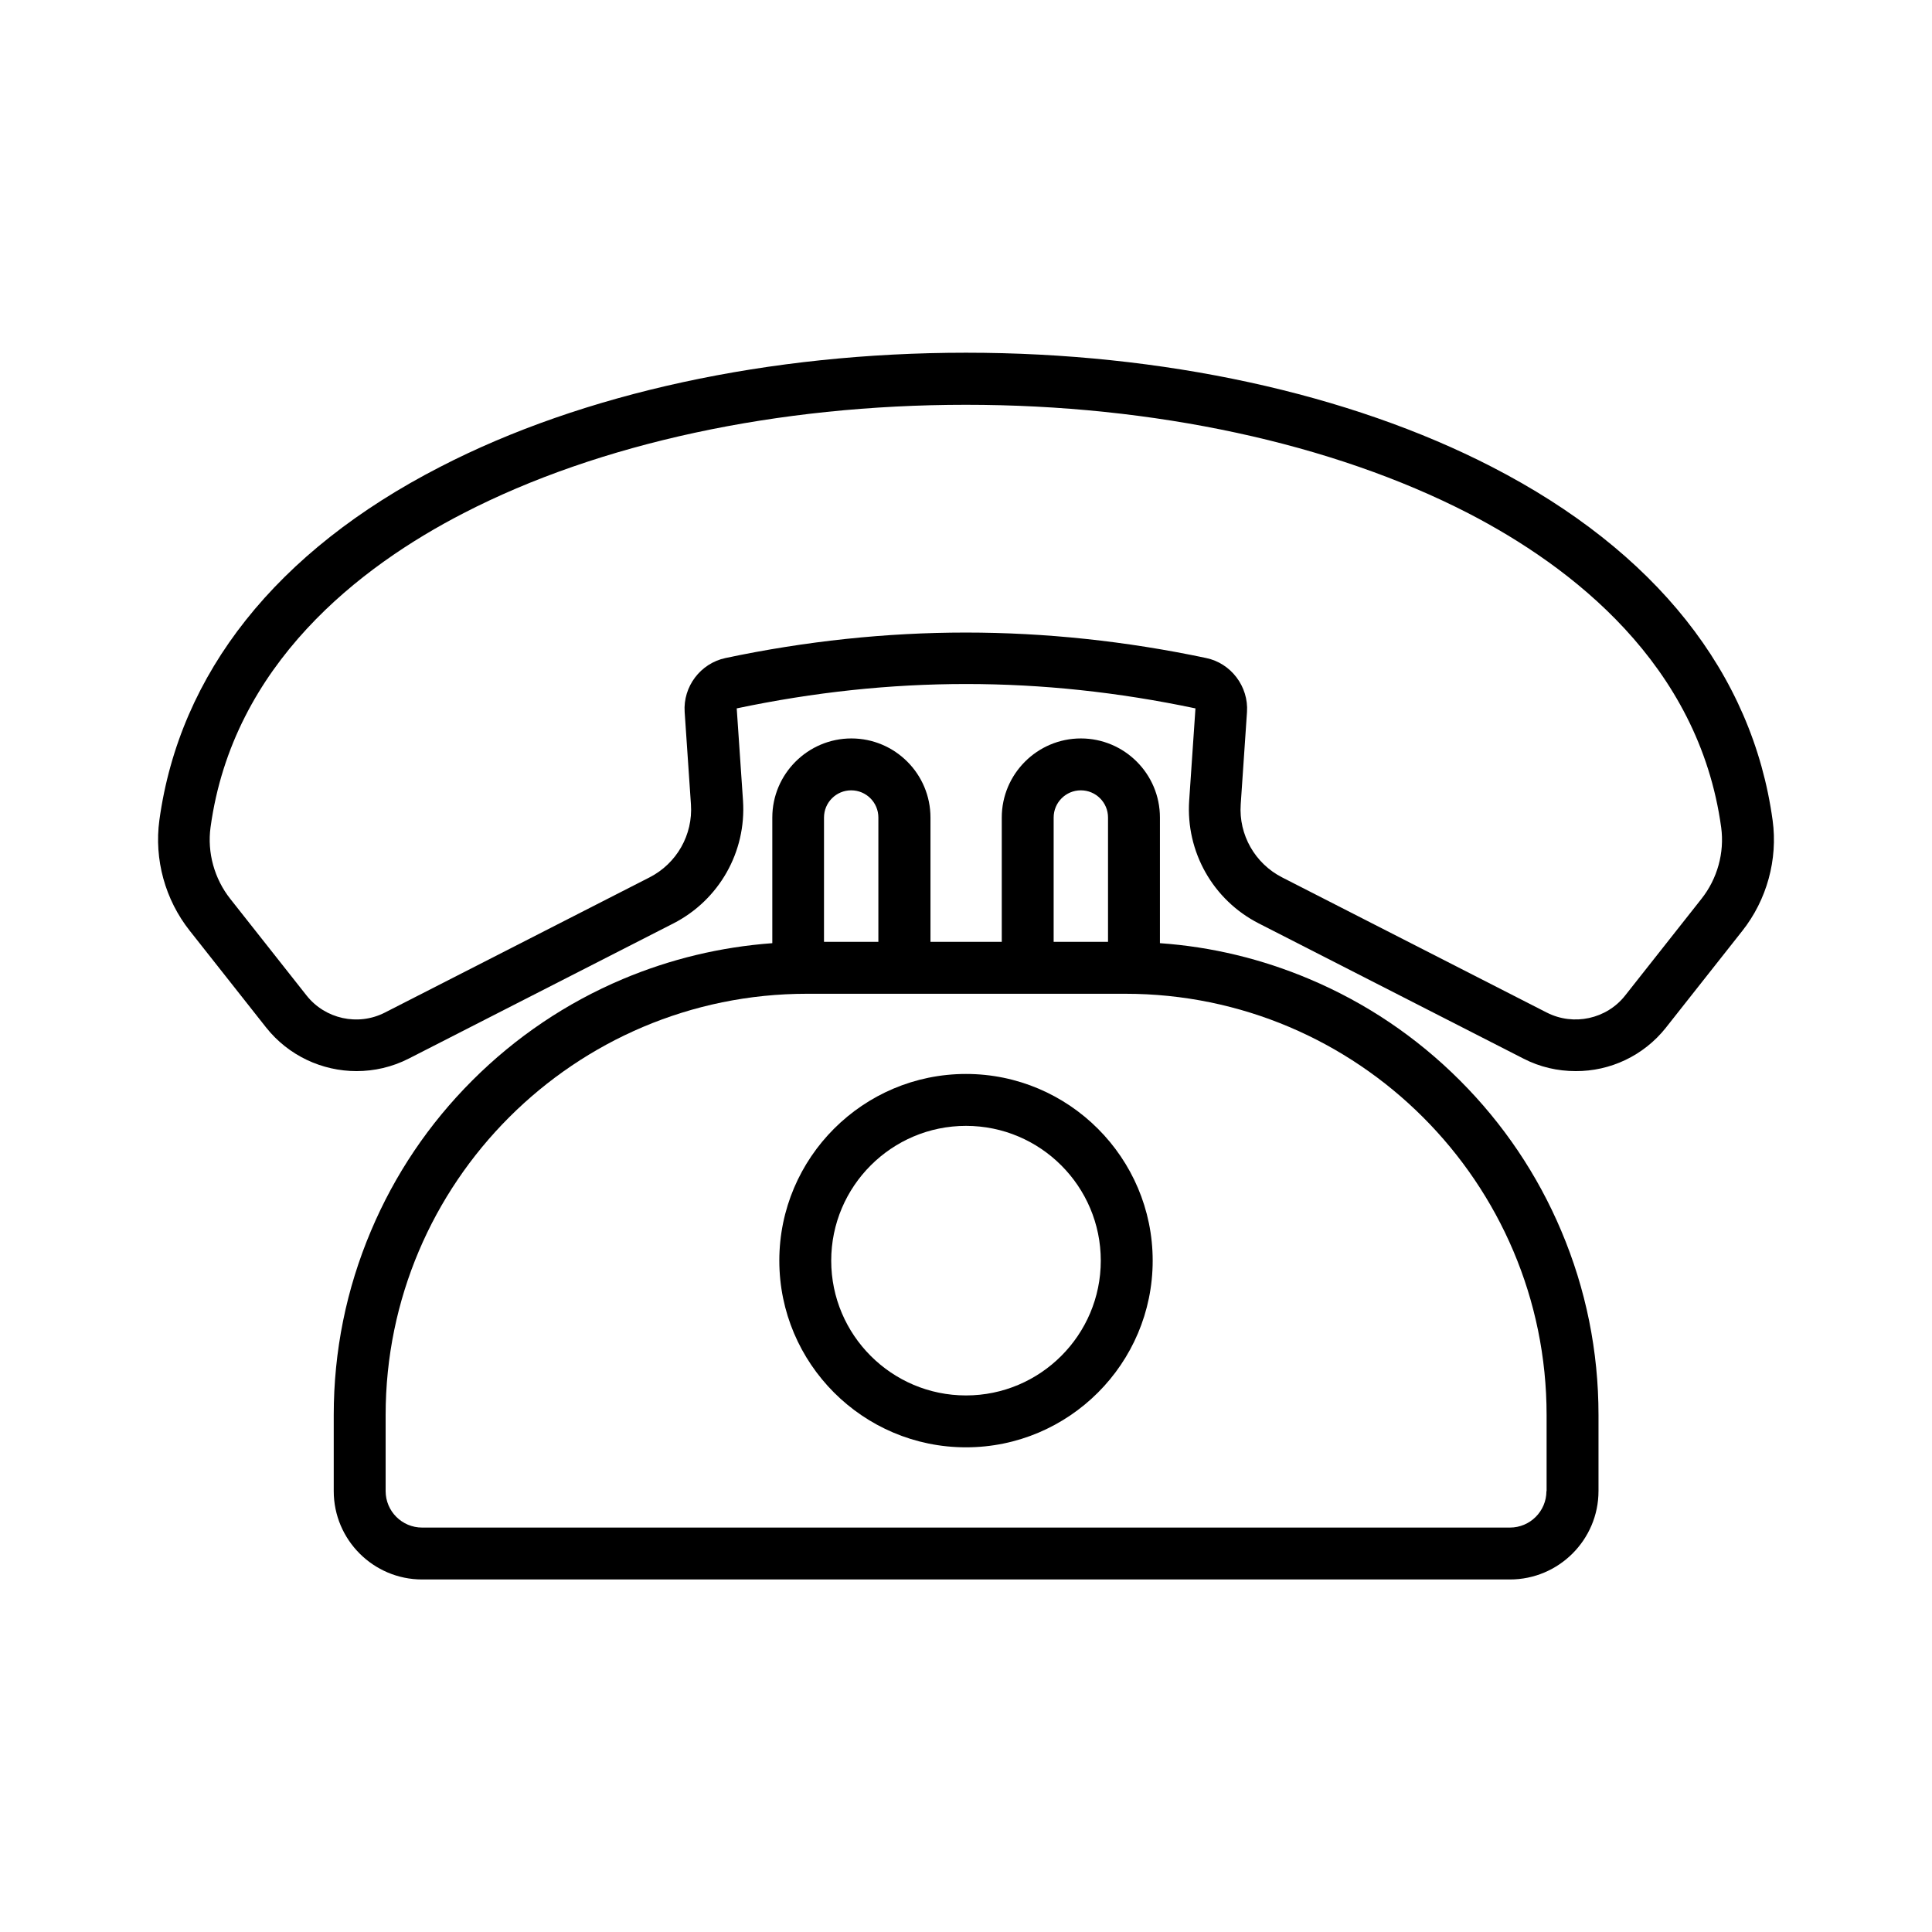
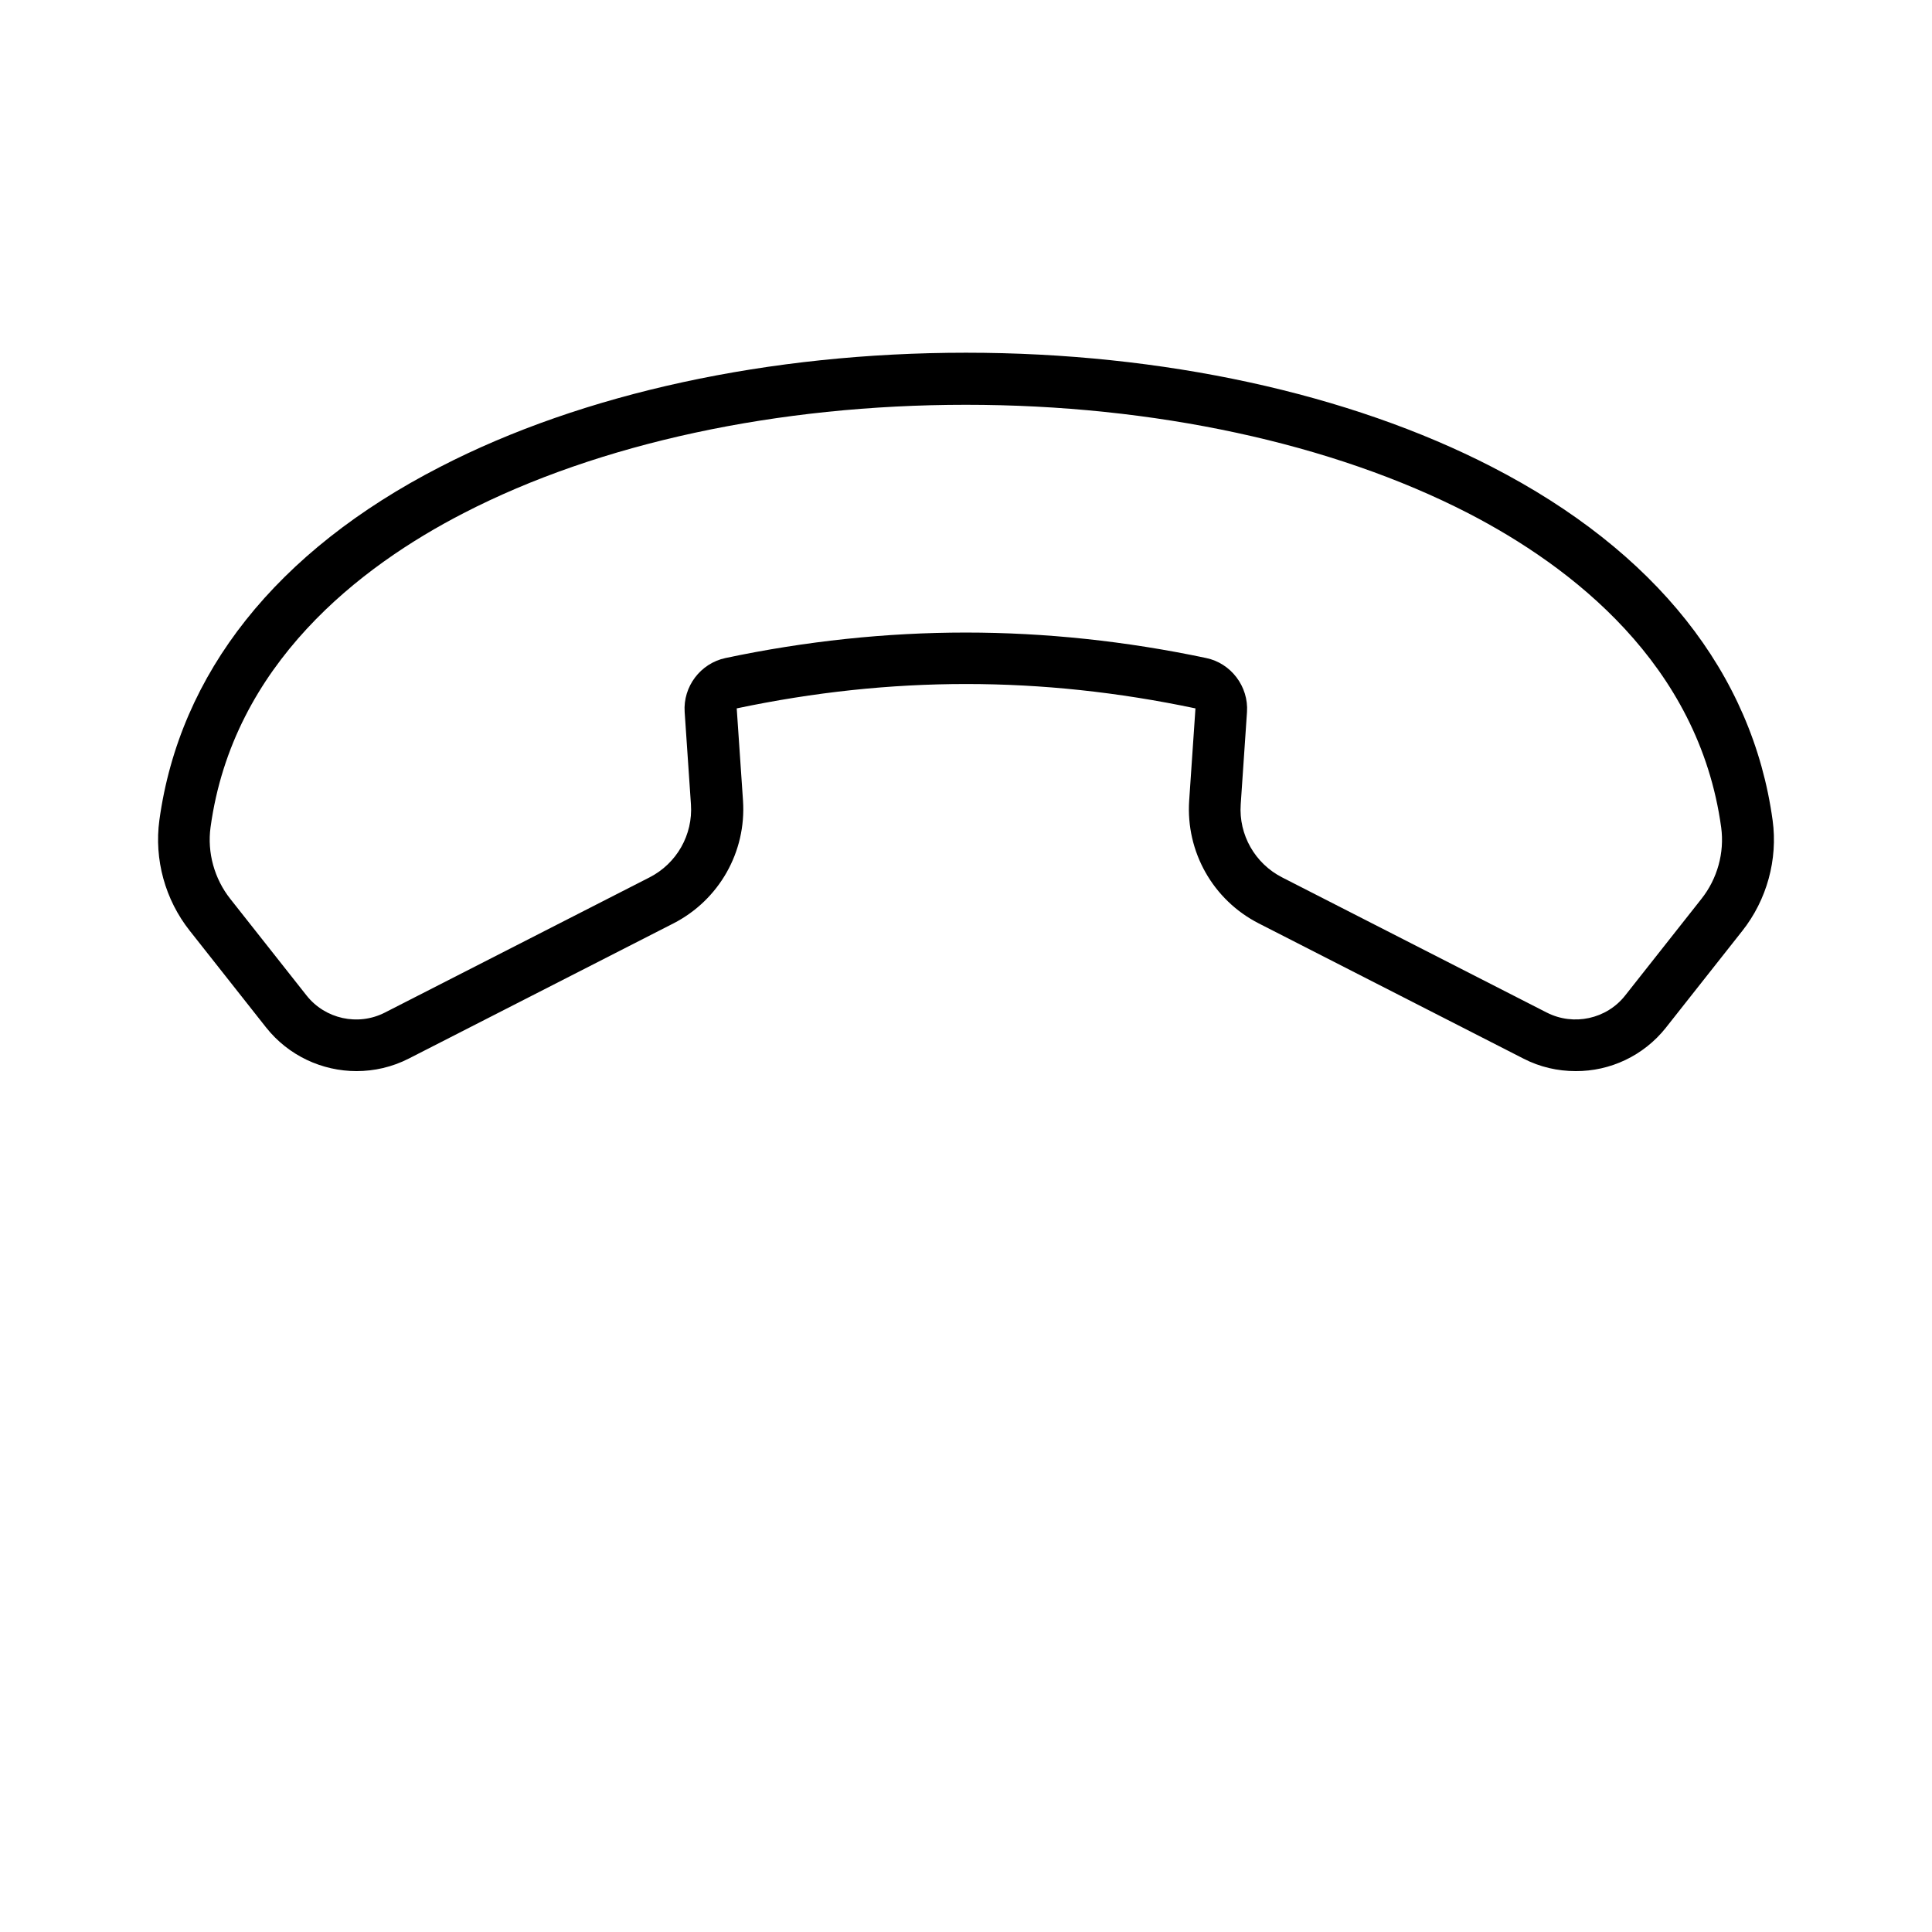
<svg xmlns="http://www.w3.org/2000/svg" fill="#000000" width="800px" height="800px" version="1.1" viewBox="144 144 512 512">
  <g>
    <path d="m585.5 416.32 20.203-25.594c6.551-8.262 9.473-18.992 8.062-29.32-5.34-38.945-31.035-71.34-74.363-93.656-37.836-19.496-87.359-30.277-139.4-30.277s-101.57 10.73-139.4 30.277c-43.332 22.266-69.023 54.66-74.367 93.605-1.41 10.379 1.512 21.059 8.062 29.32l20.203 25.594c5.945 7.508 14.863 11.586 23.98 11.586 4.684 0 9.422-1.059 13.855-3.324l70.129-35.82c12.09-6.195 19.348-18.941 18.438-32.547l-1.664-24.434c40.91-8.613 80.66-8.613 121.57 0l-1.664 24.434c-0.906 13.551 6.297 26.348 18.438 32.547l70.129 35.82c4.383 2.266 9.117 3.324 13.855 3.324 9.078 0.055 17.992-4.027 23.938-11.535zm-31.586-3.977-70.129-35.82c-7.203-3.68-11.539-11.285-10.984-19.348l1.664-24.484c0.453-6.75-4.231-12.949-10.832-14.309-21.211-4.484-42.621-6.75-63.68-6.75s-42.473 2.266-63.68 6.75c-6.648 1.41-11.285 7.559-10.832 14.309l1.664 24.484c0.555 8.062-3.777 15.668-10.984 19.348l-70.129 35.82c-7.106 3.629-15.82 1.715-20.758-4.535l-20.203-25.594c-4.231-5.34-6.144-12.293-5.238-18.941 5.894-43.328 39.75-69.223 67.059-83.281 35.922-18.539 83.18-28.719 133.11-28.719 49.879 0 97.133 10.227 133.11 28.719 27.305 14.105 61.113 39.953 67.059 83.281 0.906 6.699-1.008 13.602-5.238 18.941l-20.203 25.594c-4.898 6.246-13.664 8.16-20.766 4.535z" />
-     <path d="m567.62 539.15v-20.152c0-16.93-3.324-33.352-9.875-48.82-6.297-14.914-15.367-28.363-26.852-39.852-11.539-11.539-24.938-20.555-39.852-26.852-12.645-5.34-25.945-8.566-39.648-9.523v-33.301c0-11.586-9.422-20.957-20.957-20.957-11.539 0-20.957 9.422-20.957 20.957v32.949h-18.895v-32.949c0-11.586-9.422-20.957-20.957-20.957-11.539 0-20.957 9.422-20.957 20.957v33.301c-13.703 1.008-26.953 4.18-39.648 9.523-14.914 6.297-28.363 15.367-39.852 26.852-11.539 11.539-20.555 24.938-26.852 39.852-6.551 15.469-9.875 31.891-9.875 48.82v20.152c0 12.949 10.531 23.426 23.426 23.426h288.28c12.938 0 23.469-10.531 23.469-23.426zm-144.39-178.5c0-3.981 3.223-7.203 7.203-7.203s7.203 3.223 7.203 7.203v32.949h-14.41zm-60.859 0c0-3.981 3.223-7.203 7.203-7.203 3.981 0 7.203 3.223 7.203 7.203v32.949h-14.41zm191.45 178.5c0 5.34-4.332 9.672-9.672 9.672h-288.28c-5.34 0-9.672-4.332-9.672-9.672v-20.152c0-61.566 50.078-111.64 111.64-111.64h84.387c61.566 0 111.64 50.078 111.64 111.64v20.152z" />
-     <path d="m400 428.61c-27.258 0-49.473 22.168-49.473 49.473 0 27.258 22.168 49.473 49.473 49.473 27.258 0 49.473-22.168 49.473-49.473 0-27.254-22.219-49.473-49.473-49.473zm0 85.195c-19.699 0-35.719-16.02-35.719-35.719 0-19.699 16.02-35.719 35.719-35.719s35.719 16.02 35.719 35.719c0 19.699-16.02 35.719-35.719 35.719z" />
  </g>
</svg>